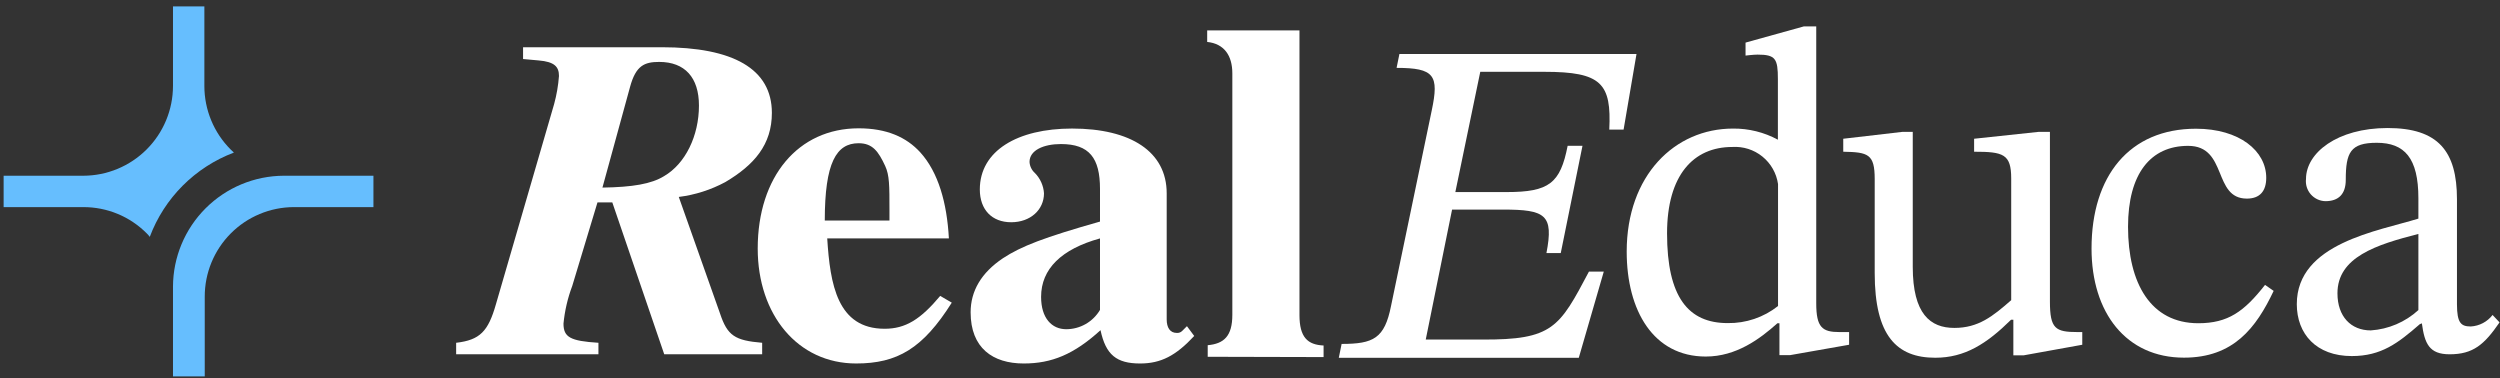
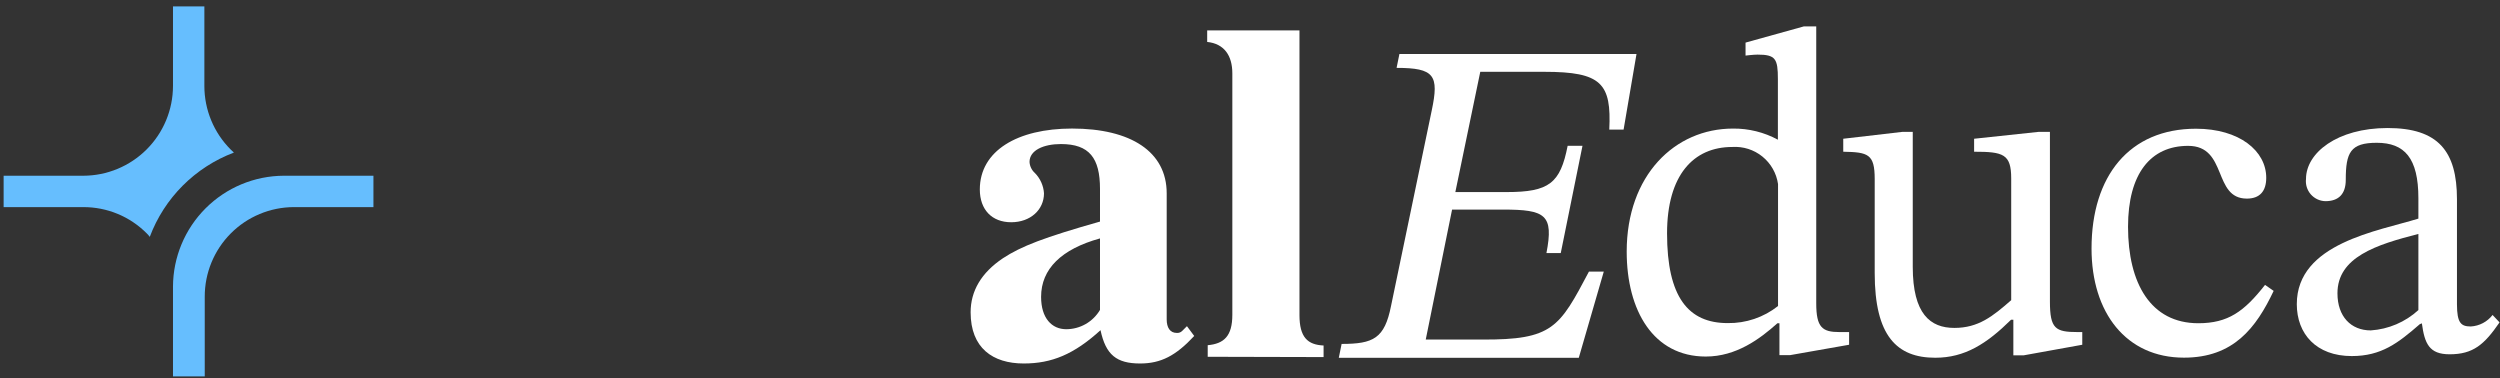
<svg xmlns="http://www.w3.org/2000/svg" width="337" height="51" viewBox="0 0 337 51" fill="none">
  <rect x="0" y="0" width="337" height="51" fill="#333333" stroke="none" />
-   <path d="M89.209 6.367C98.819 6.367 104.049 9.277 104.049 15.217C104.049 19.477 101.699 22.217 97.769 24.547C95.82 25.593 93.694 26.271 91.499 26.547L97.059 42.257C98.059 45.257 99.059 45.897 102.739 46.207V47.757H89.539L82.539 27.287H80.539L77.139 38.547C76.523 40.178 76.127 41.883 75.959 43.617C75.959 45.467 76.879 45.967 80.669 46.207V47.757H61.489V46.207C64.699 45.837 65.809 44.667 66.849 41.017L74.699 14.017C75.035 12.784 75.253 11.522 75.349 10.247C75.349 9.007 74.759 8.327 72.609 8.147L70.509 7.957V6.367H89.209ZM81.209 25.287C85.259 25.227 87.809 24.797 89.509 23.747C92.389 22.077 94.219 18.307 94.219 14.227C94.219 10.447 92.319 8.347 88.859 8.347C86.859 8.347 85.719 8.847 84.939 11.687L81.209 25.287Z" fill="white" />
-   <path d="M128.3 40.797C124.4 46.987 120.95 48.997 115.41 48.997C107.54 48.997 102.14 42.427 102.14 33.507C102.14 23.807 107.6 17.297 115.74 17.297C119.51 17.297 122.18 18.477 124.07 20.557C126.48 23.227 127.65 27.327 127.91 32.137H111.51C111.9 38.327 112.87 44.317 119.25 44.317C122.05 44.317 124.07 43.077 126.74 39.887L128.3 40.797ZM119.9 28.367C119.9 24.987 119.9 23.617 119.32 22.367C118.41 20.417 117.63 19.307 115.74 19.307C112.74 19.307 111.18 21.917 111.18 29.727H119.9V28.367Z" fill="white" />
  <path d="M160.98 45.288C158.5 47.958 156.48 48.998 153.69 48.998C150.5 48.998 149.06 47.828 148.35 44.508C144.77 47.768 141.77 48.998 138 48.998C133.83 48.998 130.84 46.918 130.84 42.098C130.84 39.238 132.27 36.768 135.2 34.808C137.67 33.188 140.73 32.008 148.28 29.868V25.468C148.28 21.308 146.85 19.418 143.01 19.418C140.67 19.418 138.78 20.258 138.78 21.828C138.796 22.112 138.868 22.389 138.992 22.645C139.115 22.901 139.288 23.129 139.5 23.318C140.226 24.054 140.663 25.027 140.73 26.058C140.73 28.268 138.91 29.958 136.31 29.958C133.71 29.958 132.08 28.268 132.08 25.538C132.08 20.328 137.15 17.328 144.51 17.328C152.45 17.328 157.27 20.458 157.27 26.058V43.058C157.27 44.158 157.72 44.878 158.63 44.878C158.761 44.889 158.894 44.871 159.018 44.827C159.142 44.782 159.256 44.711 159.35 44.618L160 43.968L160.98 45.288ZM148.28 32.138C143.08 33.578 140.34 36.248 140.34 40.018C140.34 42.878 141.77 44.378 143.73 44.378C144.649 44.376 145.551 44.136 146.349 43.68C147.146 43.224 147.812 42.569 148.28 41.778V32.138Z" fill="white" />
  <path d="M162.799 48.094V46.534C165.009 46.334 166.119 45.294 166.119 42.434V9.884C166.119 7.484 165.009 5.884 162.729 5.654V4.094H175.169V42.474C175.169 45.474 176.269 46.474 178.419 46.574V48.134L162.799 48.094Z" fill="white" />
  <path d="M212.82 48.231H180.47L180.85 46.361C185.15 46.361 186.64 45.611 187.51 41.251L193 14.881C194 10.151 193.37 9.151 188.26 9.151L188.64 7.281H220.6L218.86 17.471H216.93C217.24 11.241 215.87 9.681 208.21 9.681H199.54L196.18 25.891H203.1C208.83 25.891 210.33 24.701 211.32 19.651H213.32L210.39 34.111H208.46C209.46 28.941 208.33 28.251 202.6 28.251H195.74L192.19 45.771H199.73C209.33 45.831 210.2 44.151 214.19 36.611H216.19L212.82 48.231Z" fill="white" />
  <path d="M241.299 47.873H239.869V43.572H239.599C237.229 45.693 234.049 48.062 229.939 48.062C222.889 48.062 219.279 41.892 219.279 33.913C219.279 23.633 225.759 17.332 233.609 17.332C235.721 17.31 237.803 17.826 239.659 18.832V10.662C239.659 7.923 239.349 7.362 236.919 7.362C236.359 7.362 235.299 7.493 235.299 7.493V5.743L243.149 3.562H244.829V40.892C244.829 44.133 245.639 44.763 247.949 44.763H249.259V46.472L241.299 47.873ZM239.679 24.812C239.469 23.356 238.716 22.032 237.573 21.105C236.429 20.178 234.978 19.717 233.509 19.812C228.269 19.812 224.719 23.613 224.719 31.462C224.719 40.062 227.589 43.553 232.889 43.553C235.35 43.592 237.749 42.779 239.679 41.252V24.812Z" fill="white" />
  <path d="M280.69 46.473L272.77 47.903H271.4V43.103H271.09C267.79 46.353 264.86 48.223 260.87 48.223C255.7 48.223 252.71 45.293 252.71 36.813V24.133C252.71 20.763 251.83 20.513 248.47 20.453V18.703L256.47 17.773H257.84V35.973C257.84 42.333 260.21 44.203 263.45 44.203C266.69 44.203 268.62 42.643 271.11 40.463V24.063C271.11 20.763 270.05 20.453 266.11 20.453V18.703L274.83 17.773H276.33V40.643C276.33 44.323 277.07 44.763 280.07 44.763H280.69V46.473Z" fill="white" />
  <path d="M306.489 39.212C304.119 44.212 301.069 48.212 294.399 48.212C286.609 48.212 281.939 42.162 281.939 33.502C281.939 23.712 287.049 17.352 296.019 17.352C301.879 17.352 305.489 20.352 305.489 23.962C305.489 25.772 304.619 26.772 302.879 26.772C298.259 26.772 300.319 19.662 294.959 19.662C289.909 19.662 286.859 23.402 286.859 30.572C286.859 38.172 289.909 43.572 296.329 43.572C300.329 43.572 302.499 42.012 305.329 38.402L306.489 39.212Z" fill="white" />
-   <path d="M326.189 43.698C323.259 46.248 321.009 47.998 317.019 47.998C312.219 47.998 309.609 44.998 309.609 40.998C309.609 32.768 320.609 31.148 325.999 29.468V26.728C325.999 21.298 324.129 19.248 320.389 19.248C316.839 19.248 316.209 20.548 316.209 24.248C316.209 26.188 315.209 27.118 313.469 27.118C313.094 27.111 312.725 27.025 312.385 26.866C312.045 26.708 311.742 26.48 311.495 26.198C311.249 25.915 311.064 25.584 310.952 25.226C310.841 24.868 310.806 24.49 310.849 24.118C310.849 20.628 315.029 17.258 321.849 17.258C328.669 17.258 331.199 20.378 331.199 26.858V41.008C331.199 43.568 331.759 44.008 333.069 44.008C333.64 43.974 334.197 43.818 334.702 43.551C335.208 43.283 335.65 42.911 335.999 42.458L336.939 43.458C334.879 46.458 333.379 47.758 330.209 47.758C327.459 47.758 326.839 46.328 326.469 43.588L326.189 43.698ZM325.999 31.538C320.329 32.978 315.089 34.658 315.089 39.538C315.089 42.658 316.899 44.538 319.579 44.538C321.969 44.381 324.233 43.414 325.999 41.798V31.538Z" fill="white" />
+   <path d="M326.189 43.698C323.259 46.248 321.009 47.998 317.019 47.998C312.219 47.998 309.609 44.998 309.609 40.998C309.609 32.768 320.609 31.148 325.999 29.468V26.728C325.999 21.298 324.129 19.248 320.389 19.248C316.839 19.248 316.209 20.548 316.209 24.248C316.209 26.188 315.209 27.118 313.469 27.118C313.094 27.111 312.725 27.025 312.385 26.866C312.045 26.708 311.742 26.48 311.495 26.198C311.249 25.915 311.064 25.584 310.952 25.226C310.841 24.868 310.806 24.49 310.849 24.118C310.849 20.628 315.029 17.258 321.849 17.258C328.669 17.258 331.199 20.378 331.199 26.858V41.008C331.199 43.568 331.759 44.008 333.069 44.008C333.64 43.974 334.197 43.818 334.702 43.551C335.208 43.283 335.65 42.911 335.999 42.458L336.939 43.458C334.879 46.458 333.379 47.758 330.209 47.758C327.459 47.758 326.839 46.328 326.469 43.588ZM325.999 31.538C320.329 32.978 315.089 34.658 315.089 39.538C315.089 42.658 316.899 44.538 319.579 44.538C321.969 44.381 324.233 43.414 325.999 41.798V31.538Z" fill="white" />
  <path d="M31.529 20.569C31.372 20.434 31.222 20.29 31.079 20.139C28.817 17.869 27.547 14.794 27.549 11.589V0.859H23.319V11.589C23.314 14.797 22.038 17.872 19.769 20.14C17.501 22.408 14.427 23.684 11.219 23.689H0.489V27.919H11.219C12.807 27.913 14.38 28.221 15.848 28.827C17.316 29.433 18.648 30.325 19.769 31.449C19.92 31.599 20.061 31.76 20.189 31.929C21.162 29.338 22.676 26.983 24.632 25.024C26.588 23.065 28.939 21.546 31.529 20.569Z" fill="#66BEFE" />
  <path d="M38.259 23.688C34.302 23.703 30.511 25.282 27.713 28.081C24.914 30.879 23.335 34.67 23.319 38.627V50.737H27.599V39.998C27.591 36.805 28.851 33.74 31.1 31.475C33.35 29.21 36.407 27.931 39.599 27.918H50.339V23.688H38.259Z" fill="#66BEFE" />
</svg>